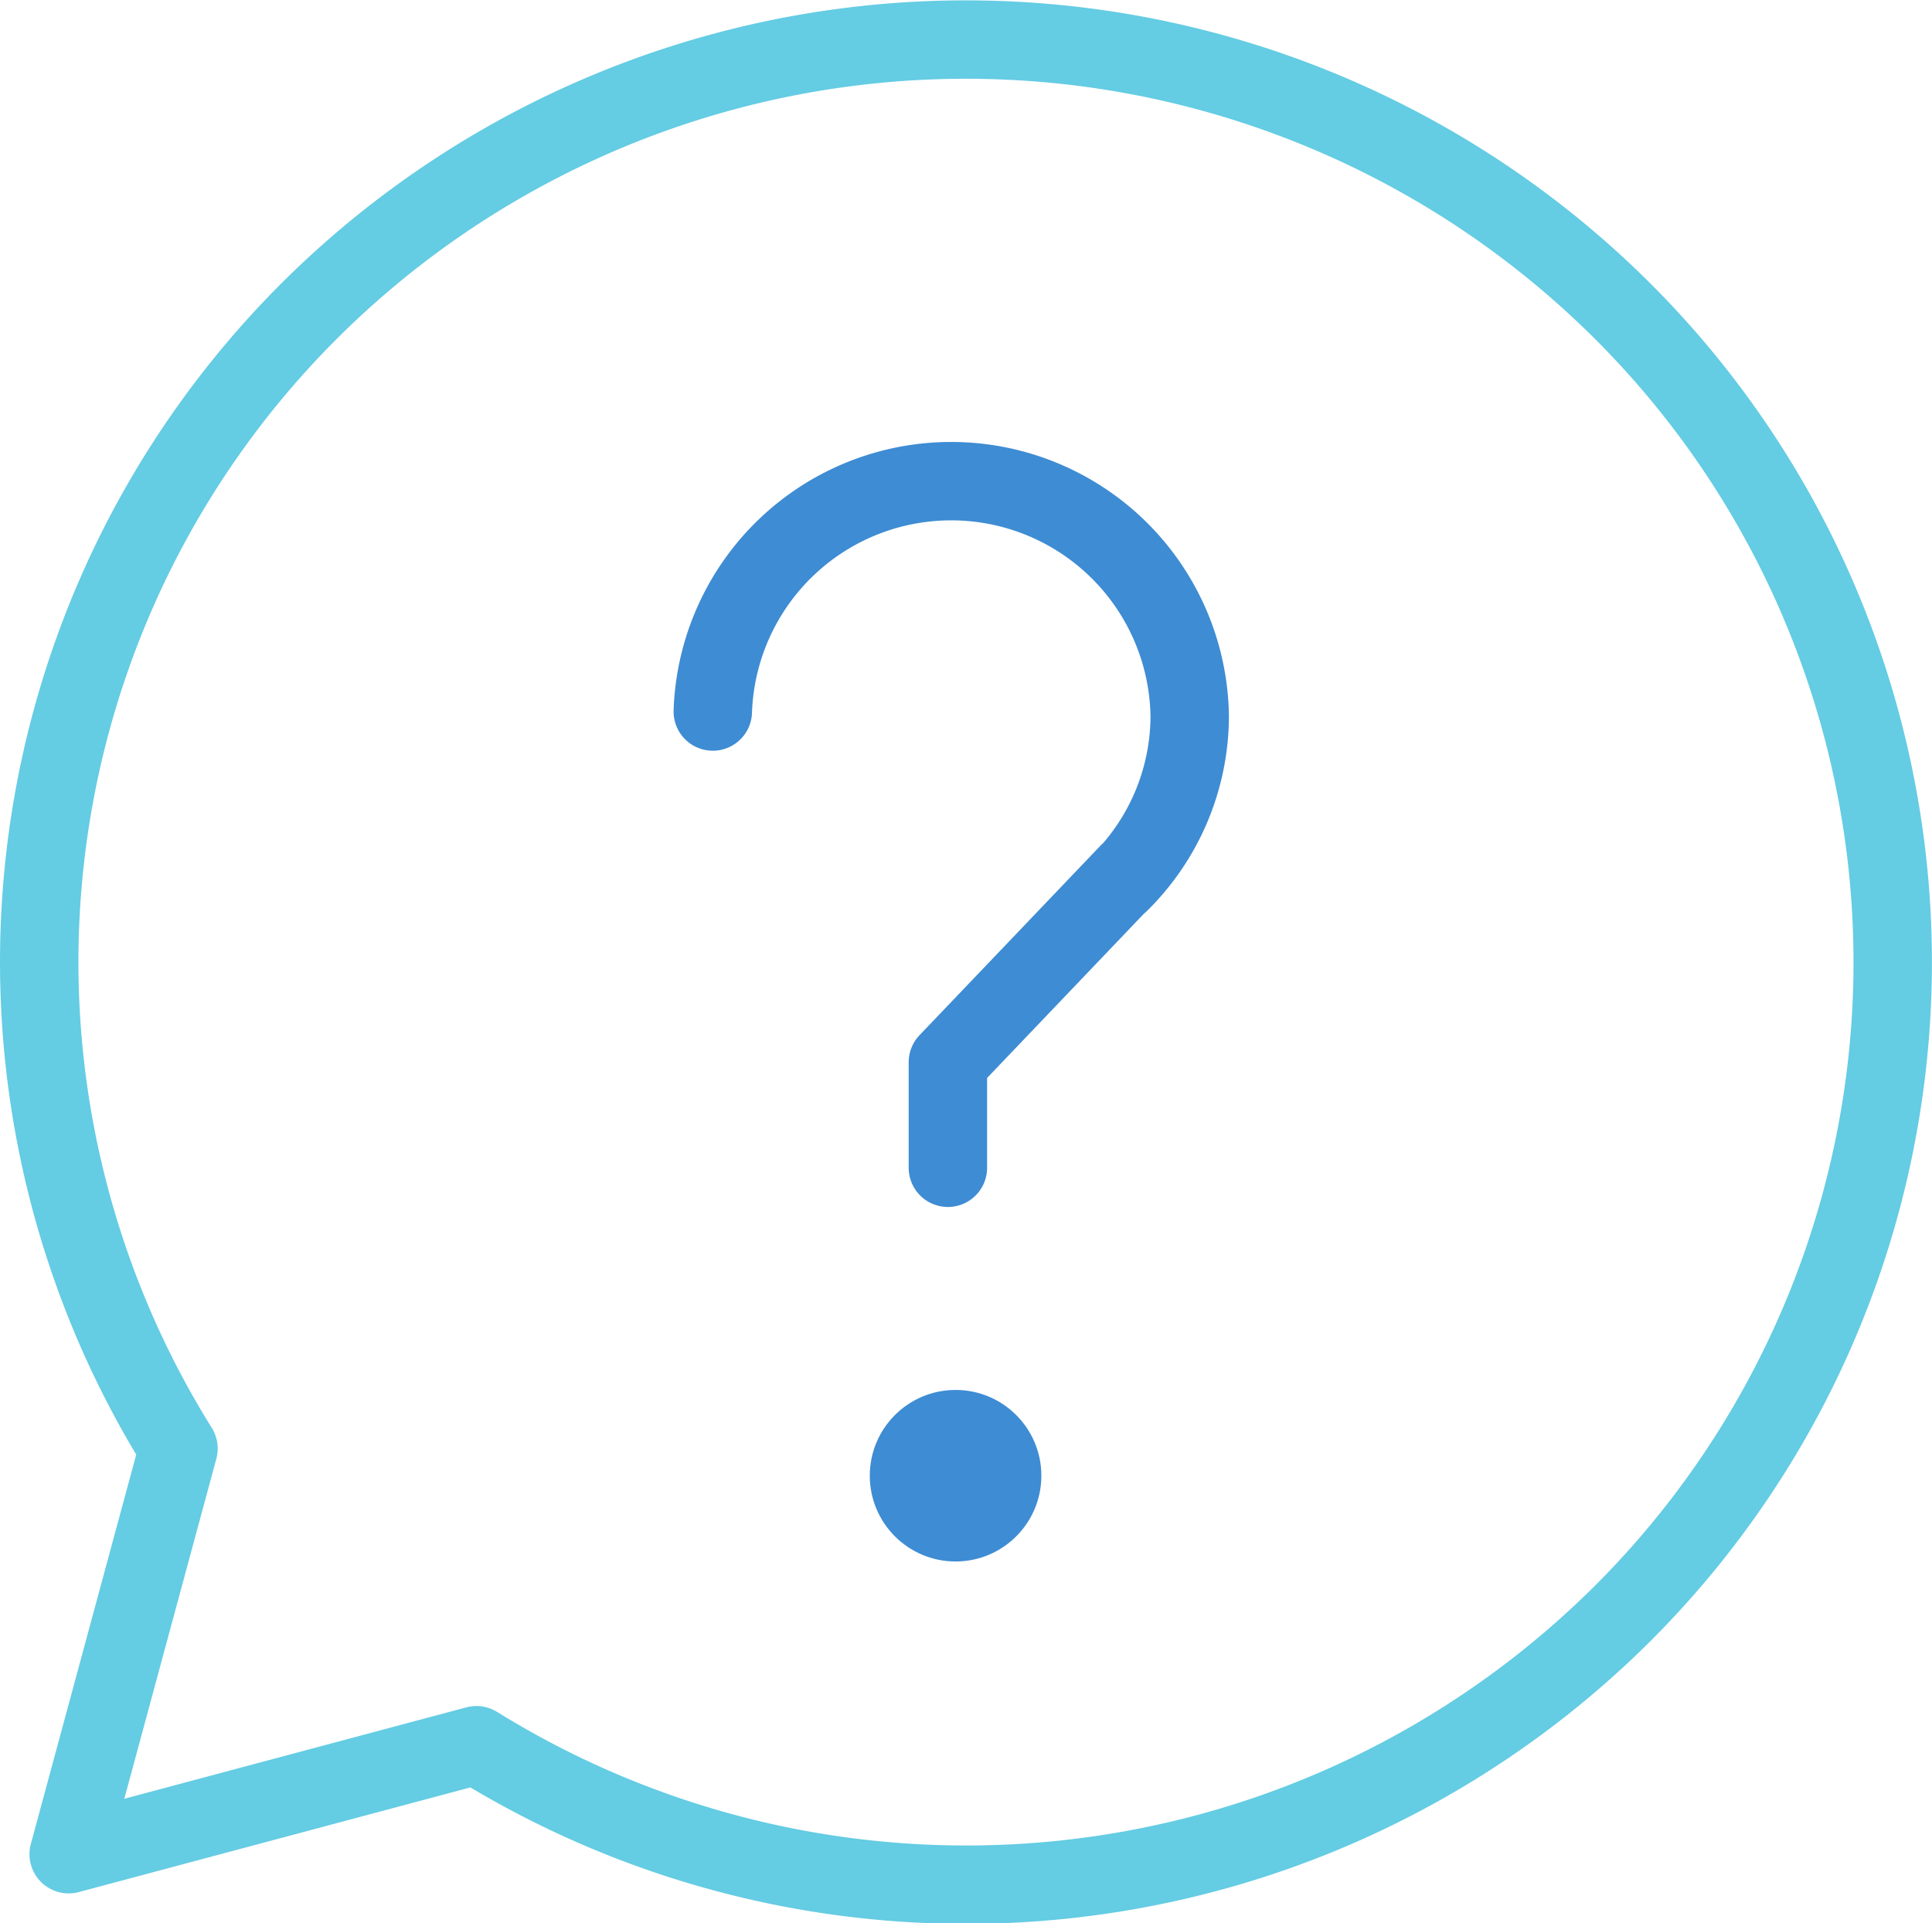
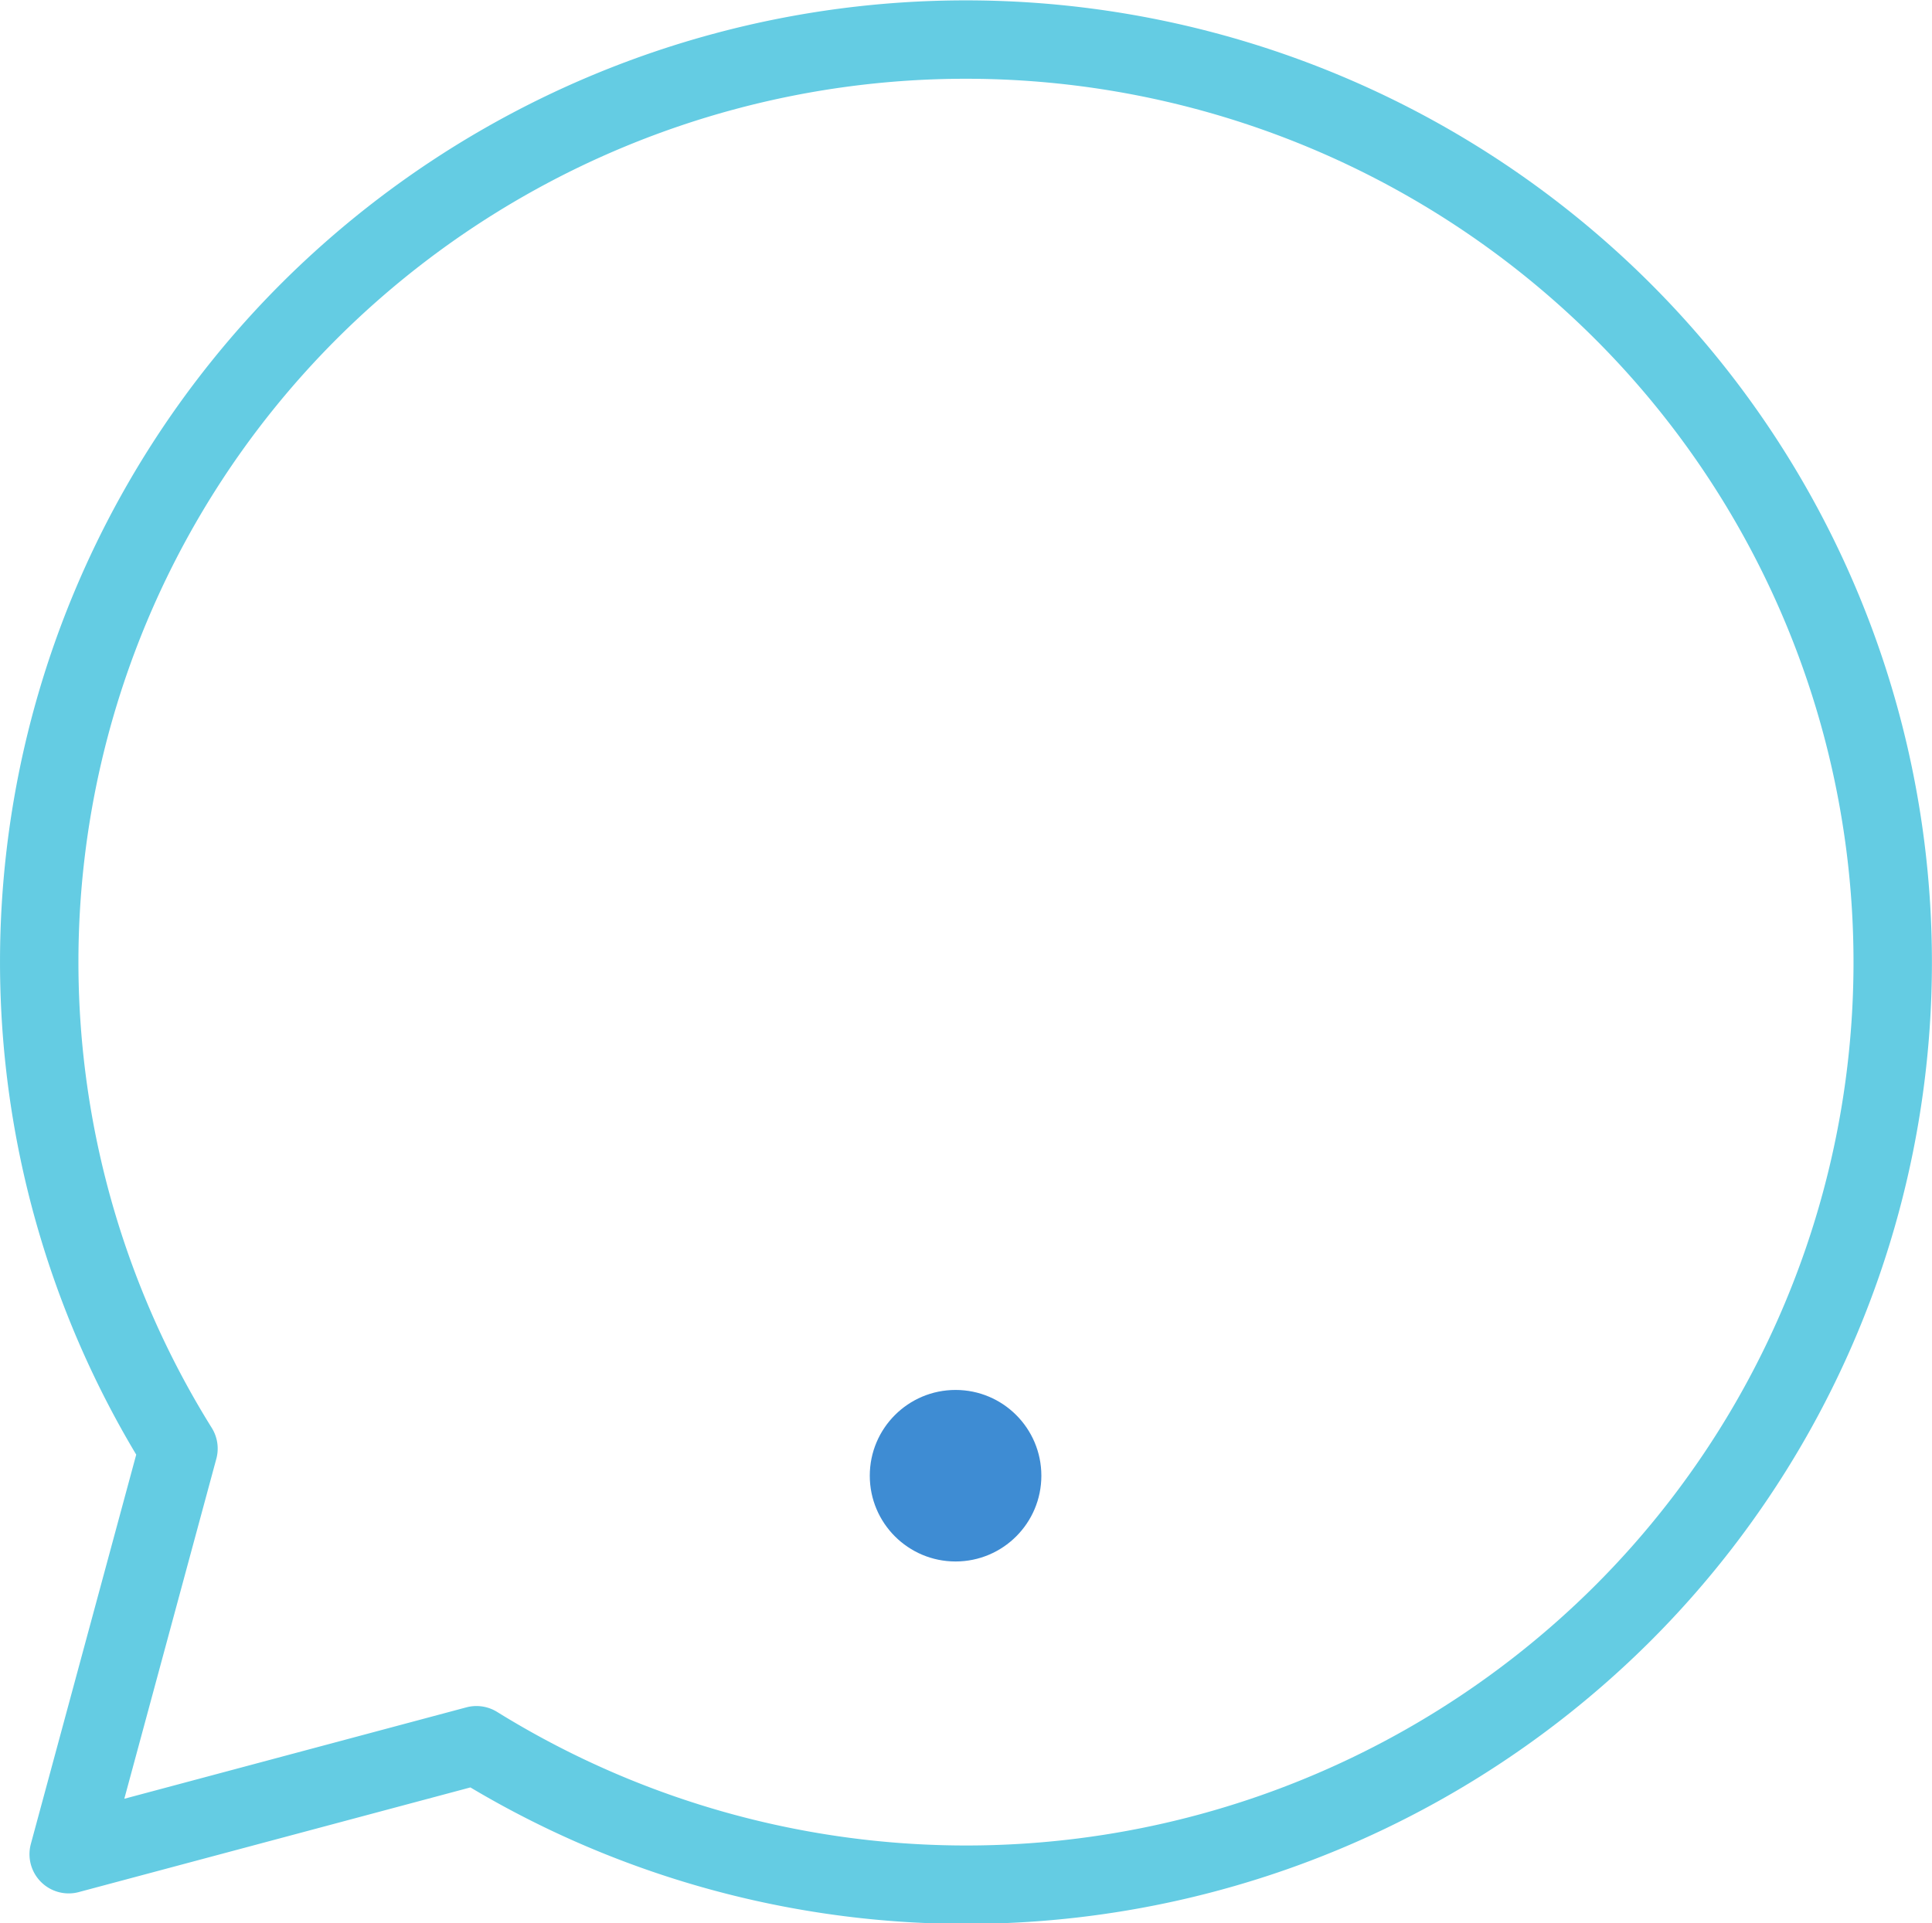
<svg xmlns="http://www.w3.org/2000/svg" viewBox="0 0 123.19 122.67">
  <defs>
    <style>.cls-1,.cls-2{fill:none;stroke-linecap:round;stroke-linejoin:round;stroke-width:5px;}.cls-1{stroke:#64cce3;}.cls-2{stroke:#3e8cd3;}.cls-3{fill:#3e8cd3;}</style>
  </defs>
  <g id="レイヤー_2" data-name="レイヤー 2">
    <g id="レイヤー_2-2" data-name="レイヤー 2">
      <path class="cls-1" d="M103.37,103a58.69,58.69,0,0,0,.25-83l-.25-.25a59.29,59.29,0,0,0-83.57,0,58.68,58.68,0,0,0-8.42,72.64l-7,25.87,26-6.95A59.28,59.28,0,0,0,103.37,103Z" />
-       <path class="cls-2" d="M45.45,45.38a15.21,15.21,0,0,1,30.41.33h0a15,15,0,0,1-4.48,10.61l.6-.66L60.44,67.75v6.73" />
      <circle class="cls-3" cx="60.93" cy="94.12" r="5.47" />
    </g>
  </g>
</svg>